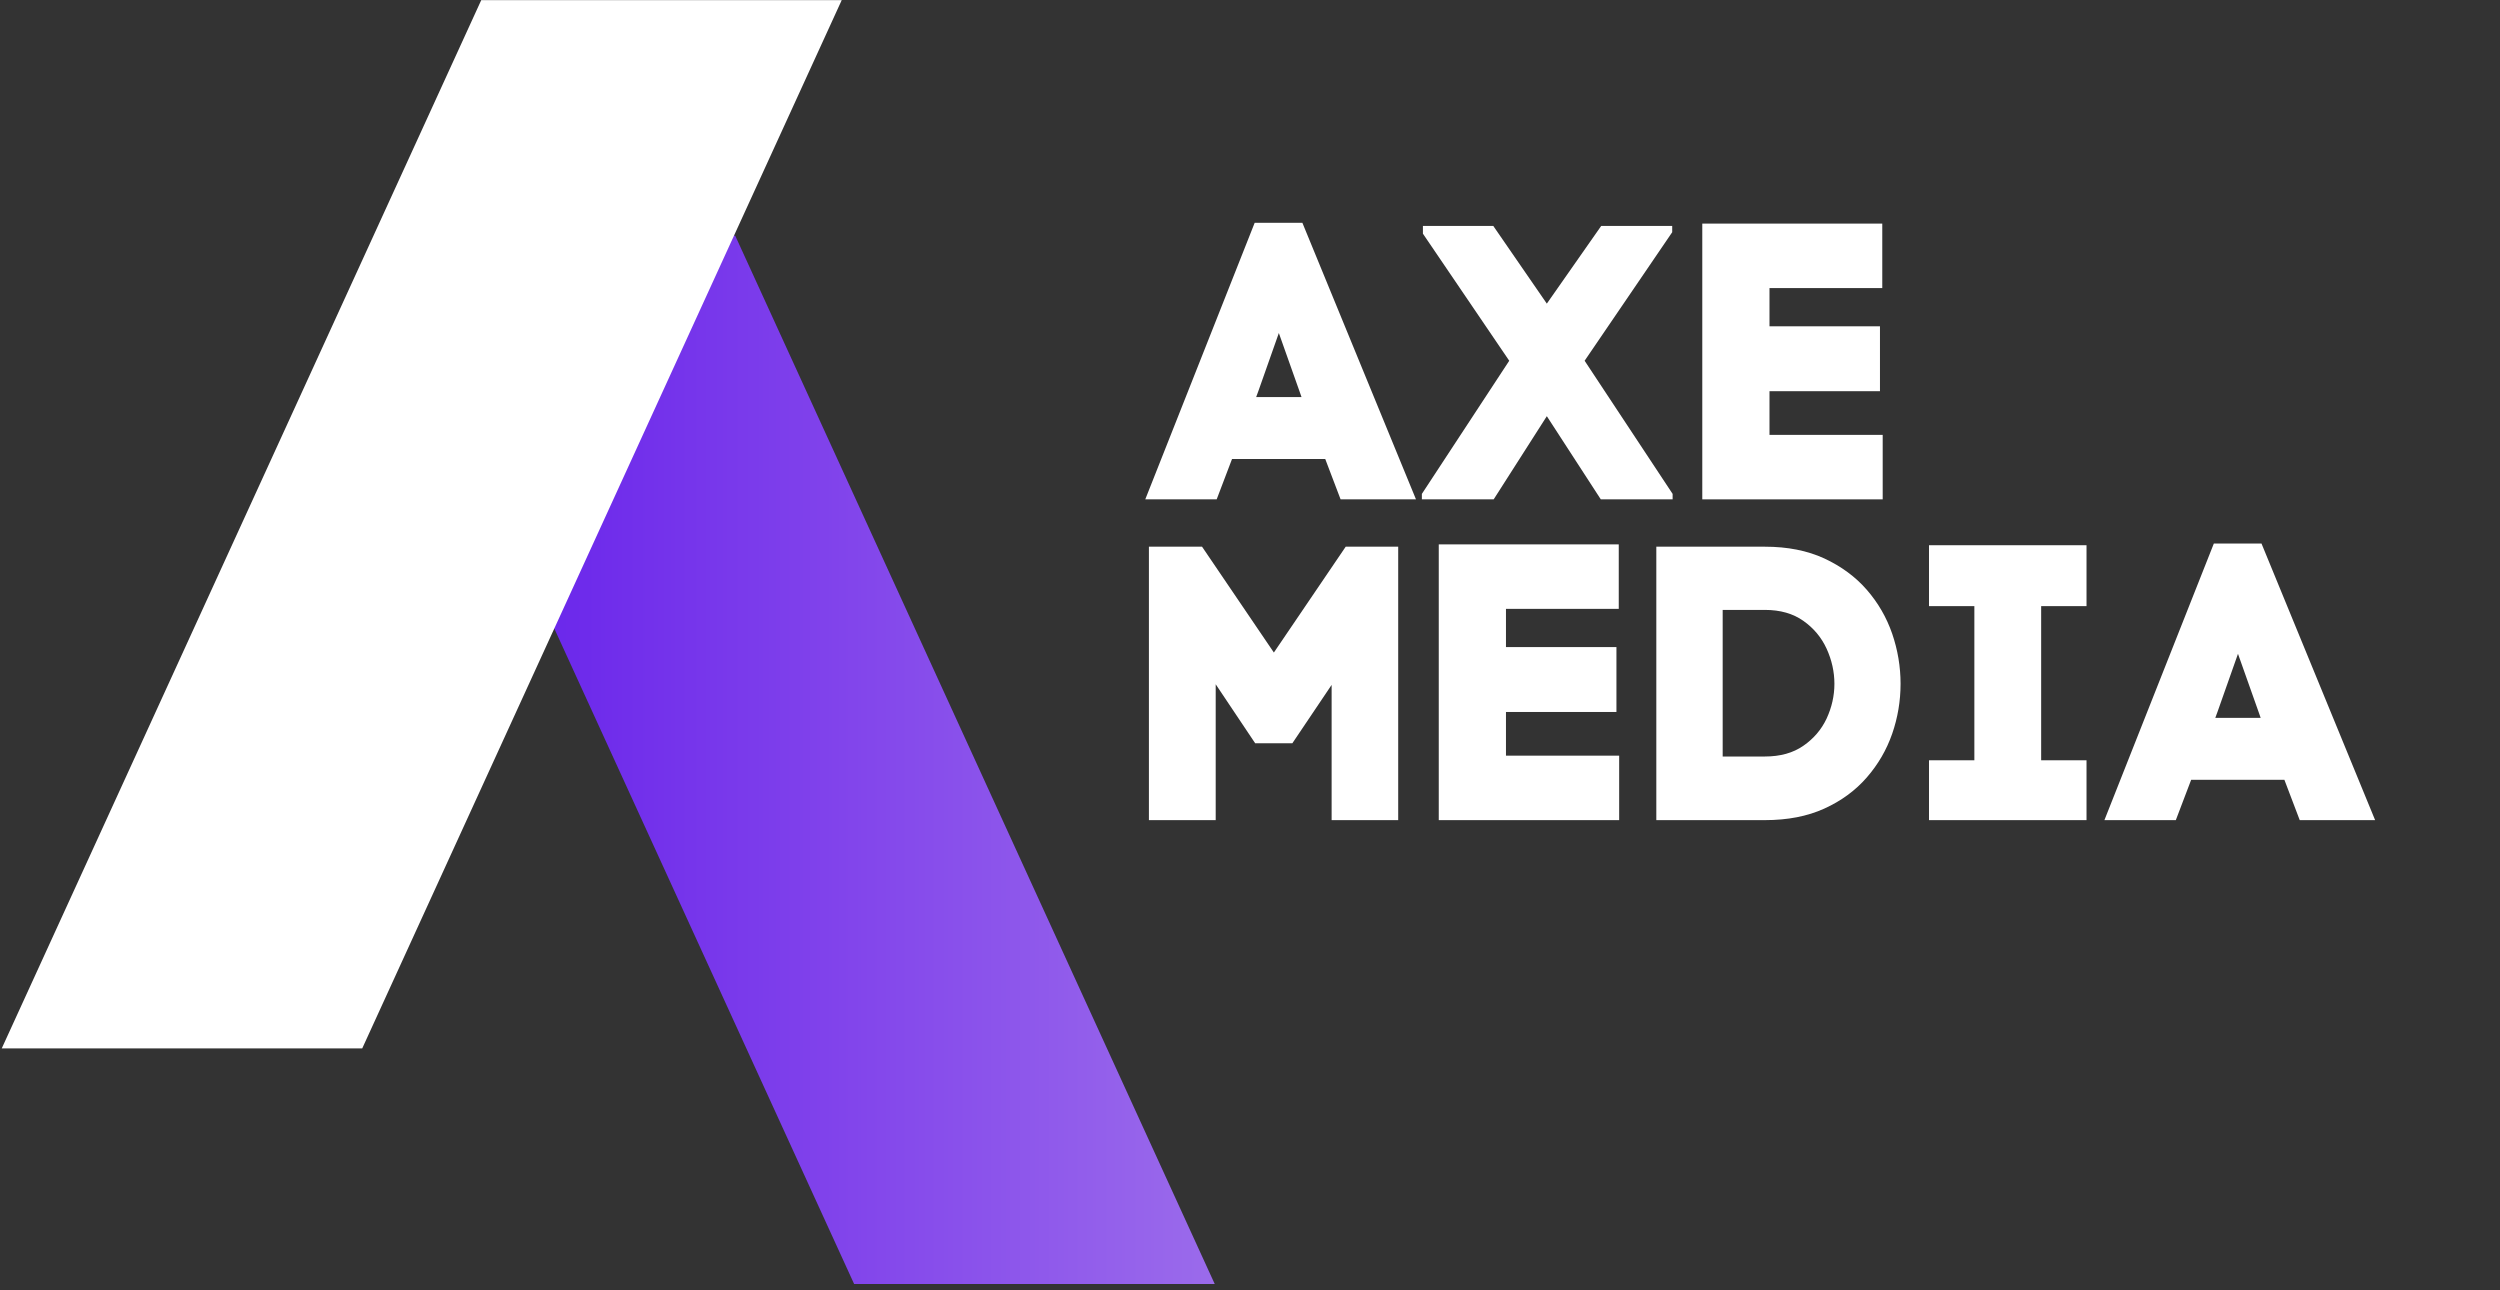
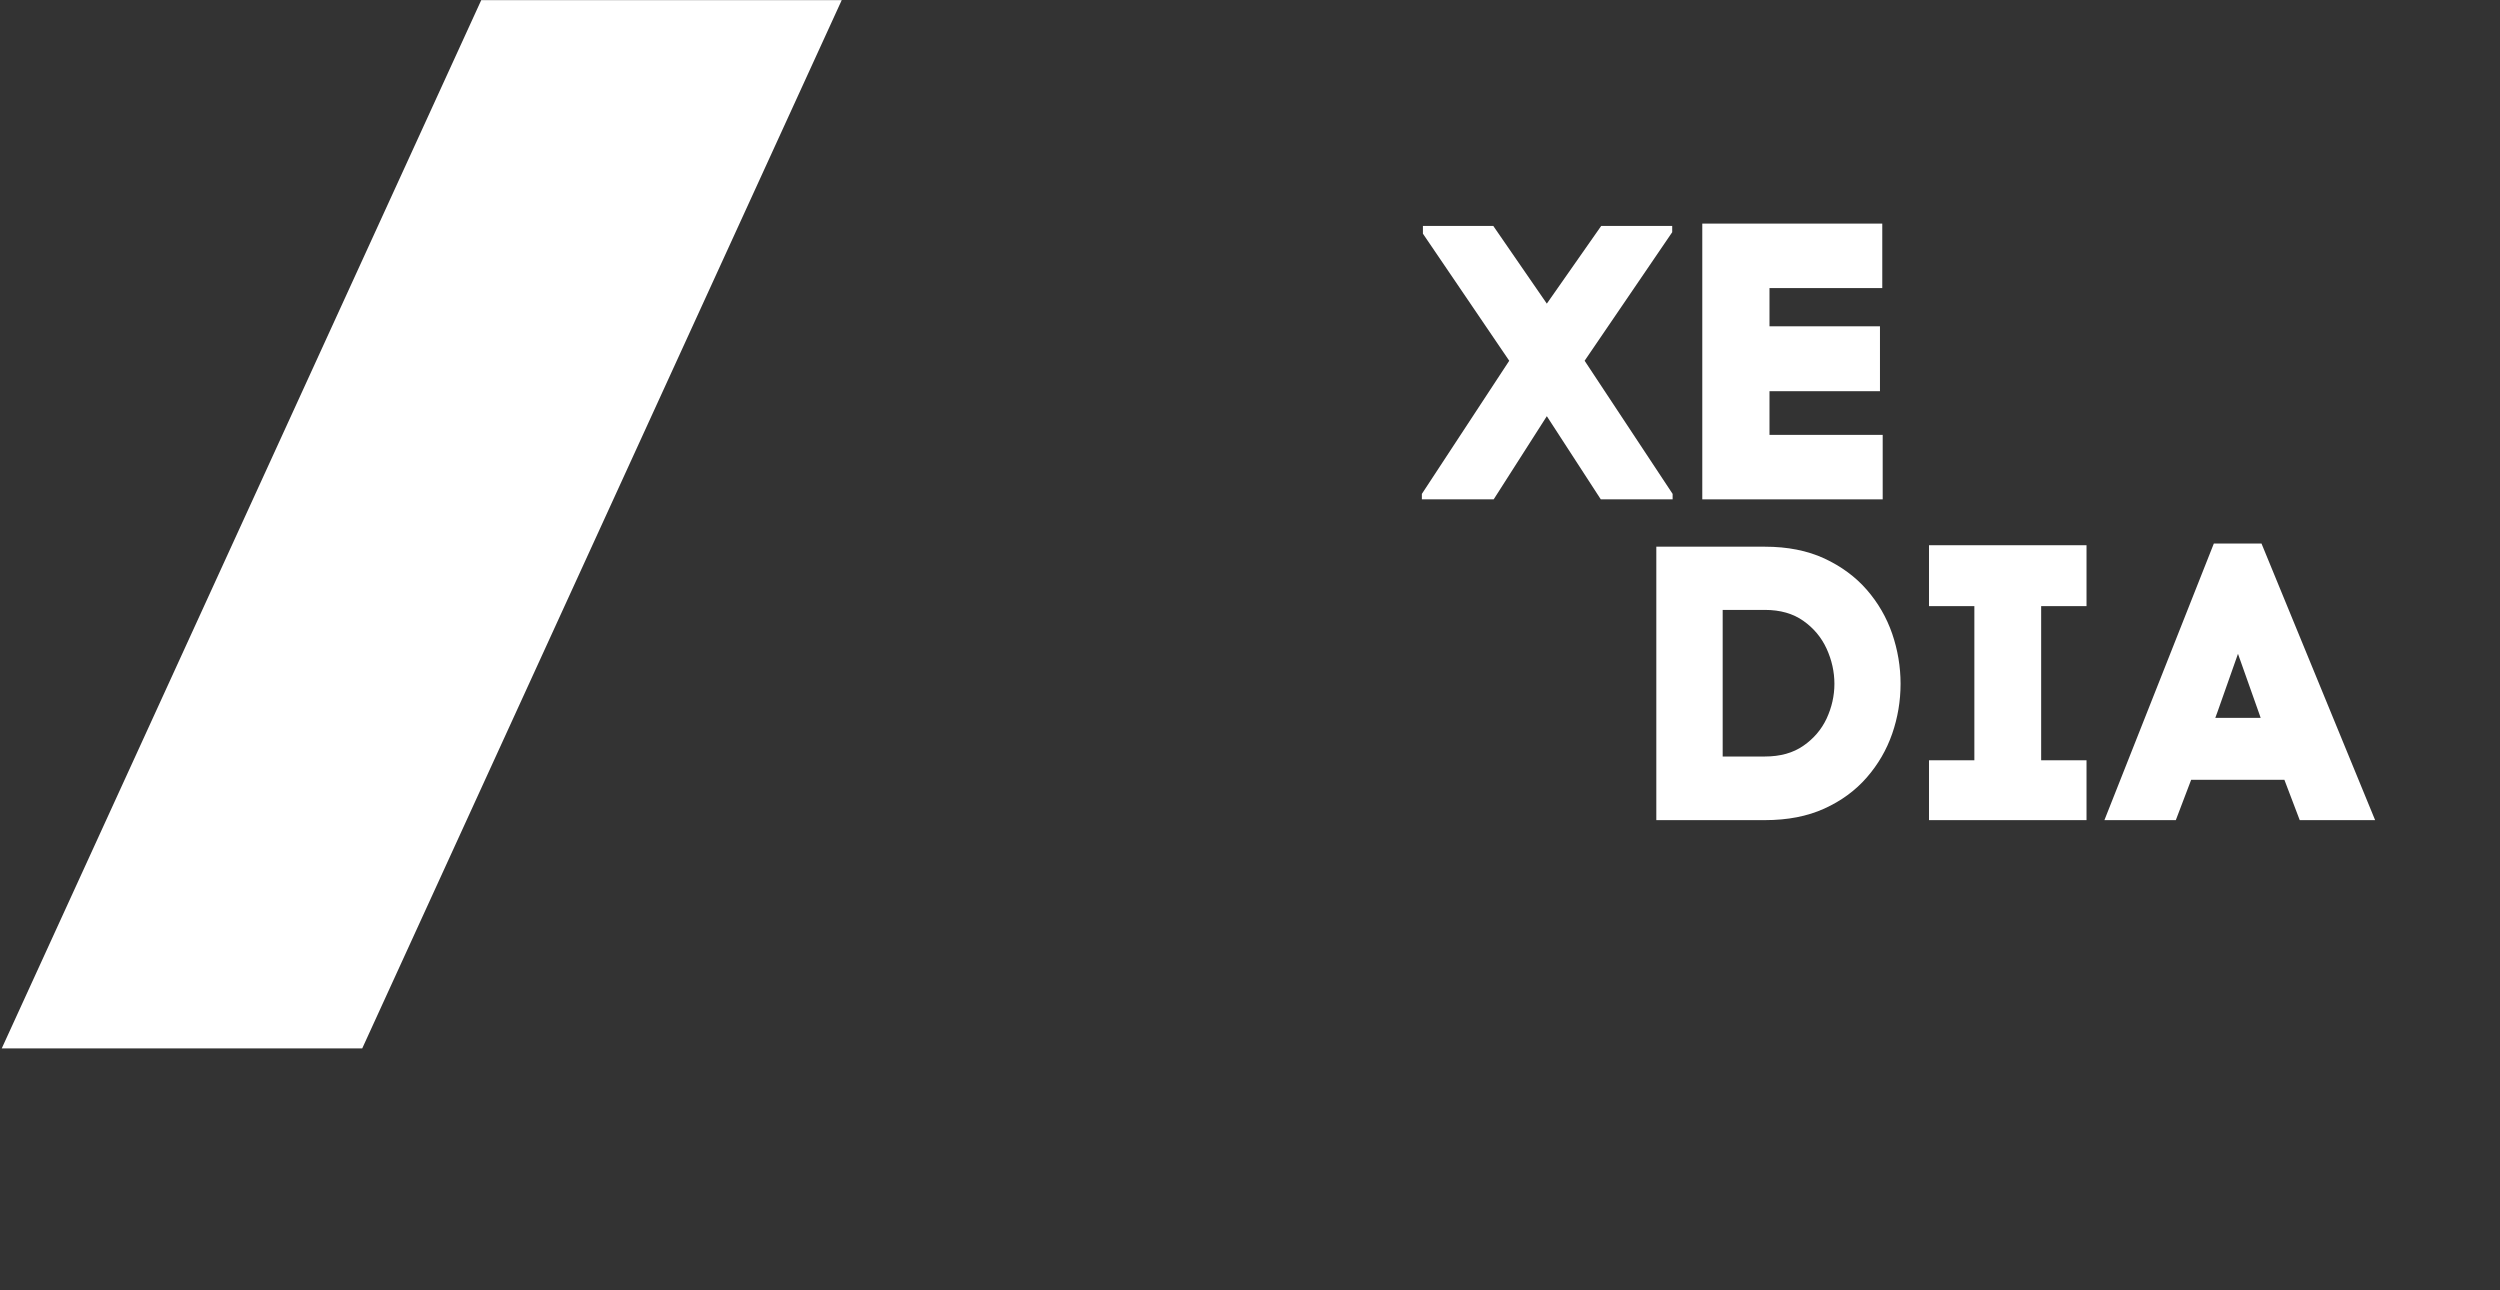
<svg xmlns="http://www.w3.org/2000/svg" width="248" zoomAndPan="magnify" viewBox="0 0 186 96" height="128" preserveAspectRatio="xMidYMid meet" version="1.0">
  <rect x="0" y="0" width="186" height="96" fill="#333333" stroke="none" />
  <defs>
    <linearGradient id="animated-gradient" x1="0%" y1="0%" x2="100%" y2="0%">
      <stop offset="0%" stop-color="#5e17eb">
        <animate attributeName="stop-color" values="#5e17eb; #7e3feb; #9b6beb; #7e3feb; #5e17eb" dur="8s" repeatCount="indefinite" />
      </stop>
      <stop offset="50%" stop-color="#7e3feb">
        <animate attributeName="stop-color" values="#7e3feb; #9b6beb; #7e3feb; #5e17eb; #7e3feb" dur="8s" repeatCount="indefinite" />
      </stop>
      <stop offset="100%" stop-color="#9b6beb">
        <animate attributeName="stop-color" values="#9b6beb; #7e3feb; #5e17eb; #7e3feb; #9b6beb" dur="8s" repeatCount="indefinite" />
      </stop>
    </linearGradient>
    <clipPath id="ad998f98f6">
      <path d="M 27.871 17.531 L 90.52 17.531 L 90.52 95.531 L 27.871 95.531 Z M 27.871 17.531 " clip-rule="nonzero" />
    </clipPath>
    <clipPath id="bd2da74f1f">
      <path d="M 63.691 95.844 L 90.52 95.844 L 54.699 17.535 L 27.871 17.535 Z M 63.691 95.844 " clip-rule="nonzero" />
    </clipPath>
    <clipPath id="d79e0f29f0">
      <path d="M 0 0 L 63 0 L 63 78 L 0 78 Z M 0 0 " clip-rule="nonzero" />
    </clipPath>
    <clipPath id="4555acbd0b">
      <path d="M 26.82 78.285 L 0 78.285 L 35.805 0.008 L 62.625 0.008 Z M 26.82 78.285 " clip-rule="nonzero" />
    </clipPath>
  </defs>
  <g clip-path="url(#ad998f98f6)">
    <g clip-path="url(#bd2da74f1f)">
-       <path fill="url(#animated-gradient)" d="M 90.52 17.535 L 90.52 95.531 L 27.871 95.531 L 27.871 17.535 Z M 90.52 17.535 " fill-rule="nonzero" />
-     </g>
+       </g>
  </g>
  <g clip-path="url(#d79e0f29f0)">
    <g clip-path="url(#4555acbd0b)">
      <path fill="#ffffff" d="M 0 0.008 L 0 78 L 62.625 78 L 62.625 0.008 Z M 0 0.008 " fill-opacity="1" fill-rule="nonzero" />
    </g>
  </g>
  <g fill="#ffffff" fill-opacity="1">
    <g transform="translate(84.974, 37.152)">
      <g>
-         <path d="M 8.375 -20.578 L 11.922 -20.578 L 20.375 0 L 14.766 0 L 13.625 -3 L 6.688 -3 L 5.547 0 L 0.234 0 Z M 10.172 -12.375 L 8.656 -8.078 L 8.484 -7.609 L 11.859 -7.609 L 11.734 -7.969 Z M 10.172 -12.375 " />
-       </g>
+         </g>
    </g>
  </g>
  <g fill="#ffffff" fill-opacity="1">
    <g transform="translate(105.318, 37.152)">
      <g>
        <path d="M 13.781 0 L 9.766 -6.188 L 5.812 0 L 0.469 0 L 0.469 -0.406 L 6.969 -10.312 L 0.547 -19.766 L 0.547 -20.344 L 5.781 -20.344 L 9.766 -14.562 L 13.812 -20.344 L 19.094 -20.344 L 19.094 -19.875 L 12.578 -10.312 L 19.125 -0.406 L 19.125 0 Z M 13.781 0 " />
      </g>
    </g>
  </g>
  <g fill="#ffffff" fill-opacity="1">
    <g transform="translate(125.197, 37.152)">
      <g>
        <path d="M 1.453 -20.516 L 14.844 -20.516 L 14.844 -15.719 L 6.453 -15.719 L 6.453 -12.875 L 14.672 -12.875 L 14.672 -8.047 L 6.453 -8.047 L 6.453 -4.797 L 14.875 -4.797 L 14.875 0 L 1.453 0 Z M 1.453 -20.516 " />
      </g>
    </g>
  </g>
  <g fill="#ffffff" fill-opacity="1">
    <g transform="translate(84.026, 61.018)">
      <g>
-         <path d="M 10.75 -12.469 L 16.094 -20.344 L 20 -20.344 L 20 0 L 15.047 0 L 15.047 -10.062 L 12.125 -5.719 L 9.359 -5.719 L 6.422 -10.109 L 6.422 0 L 1.453 0 L 1.453 -20.344 L 5.406 -20.344 Z M 10.75 -12.469 " />
-       </g>
+         </g>
    </g>
  </g>
  <g fill="#ffffff" fill-opacity="1">
    <g transform="translate(105.591, 61.018)">
      <g>
-         <path d="M 1.453 -20.516 L 14.844 -20.516 L 14.844 -15.719 L 6.453 -15.719 L 6.453 -12.875 L 14.672 -12.875 L 14.672 -8.047 L 6.453 -8.047 L 6.453 -4.797 L 14.875 -4.797 L 14.875 0 L 1.453 0 Z M 1.453 -20.516 " />
-       </g>
+         </g>
    </g>
  </g>
  <g fill="#ffffff" fill-opacity="1">
    <g transform="translate(121.808, 61.018)">
      <g>
        <path d="M 9.5 -20.344 C 11.188 -20.344 12.66 -20.051 13.922 -19.469 C 15.18 -18.883 16.234 -18.109 17.078 -17.141 C 17.922 -16.172 18.551 -15.082 18.969 -13.875 C 19.383 -12.664 19.594 -11.422 19.594 -10.141 C 19.594 -8.859 19.383 -7.617 18.969 -6.422 C 18.551 -5.223 17.922 -4.141 17.078 -3.172 C 16.234 -2.203 15.18 -1.43 13.922 -0.859 C 12.66 -0.285 11.188 0 9.5 0 L 1.422 0 L 1.422 -20.344 Z M 9.5 -4.734 C 10.645 -4.734 11.598 -5 12.359 -5.531 C 13.129 -6.062 13.707 -6.738 14.094 -7.562 C 14.477 -8.395 14.672 -9.254 14.672 -10.141 C 14.672 -11.035 14.477 -11.906 14.094 -12.75 C 13.707 -13.594 13.129 -14.285 12.359 -14.828 C 11.598 -15.367 10.645 -15.641 9.5 -15.641 L 6.359 -15.641 L 6.359 -4.734 Z M 9.5 -4.734 " />
      </g>
    </g>
  </g>
  <g fill="#ffffff" fill-opacity="1">
    <g transform="translate(142.268, 61.018)">
      <g>
        <path d="M 12.969 0 L 1.25 0 L 1.25 -4.453 L 4.625 -4.453 L 4.625 -15.922 L 1.25 -15.922 L 1.25 -20.453 L 12.969 -20.453 L 12.969 -15.922 L 9.594 -15.922 L 9.594 -4.453 L 12.969 -4.453 Z M 12.969 0 " />
      </g>
    </g>
  </g>
  <g fill="#ffffff" fill-opacity="1">
    <g transform="translate(156.334, 61.018)">
      <g>
        <path d="M 8.375 -20.578 L 11.922 -20.578 L 20.375 0 L 14.766 0 L 13.625 -3 L 6.688 -3 L 5.547 0 L 0.234 0 Z M 10.172 -12.375 L 8.656 -8.078 L 8.484 -7.609 L 11.859 -7.609 L 11.734 -7.969 Z M 10.172 -12.375 " />
      </g>
    </g>
  </g>
</svg>